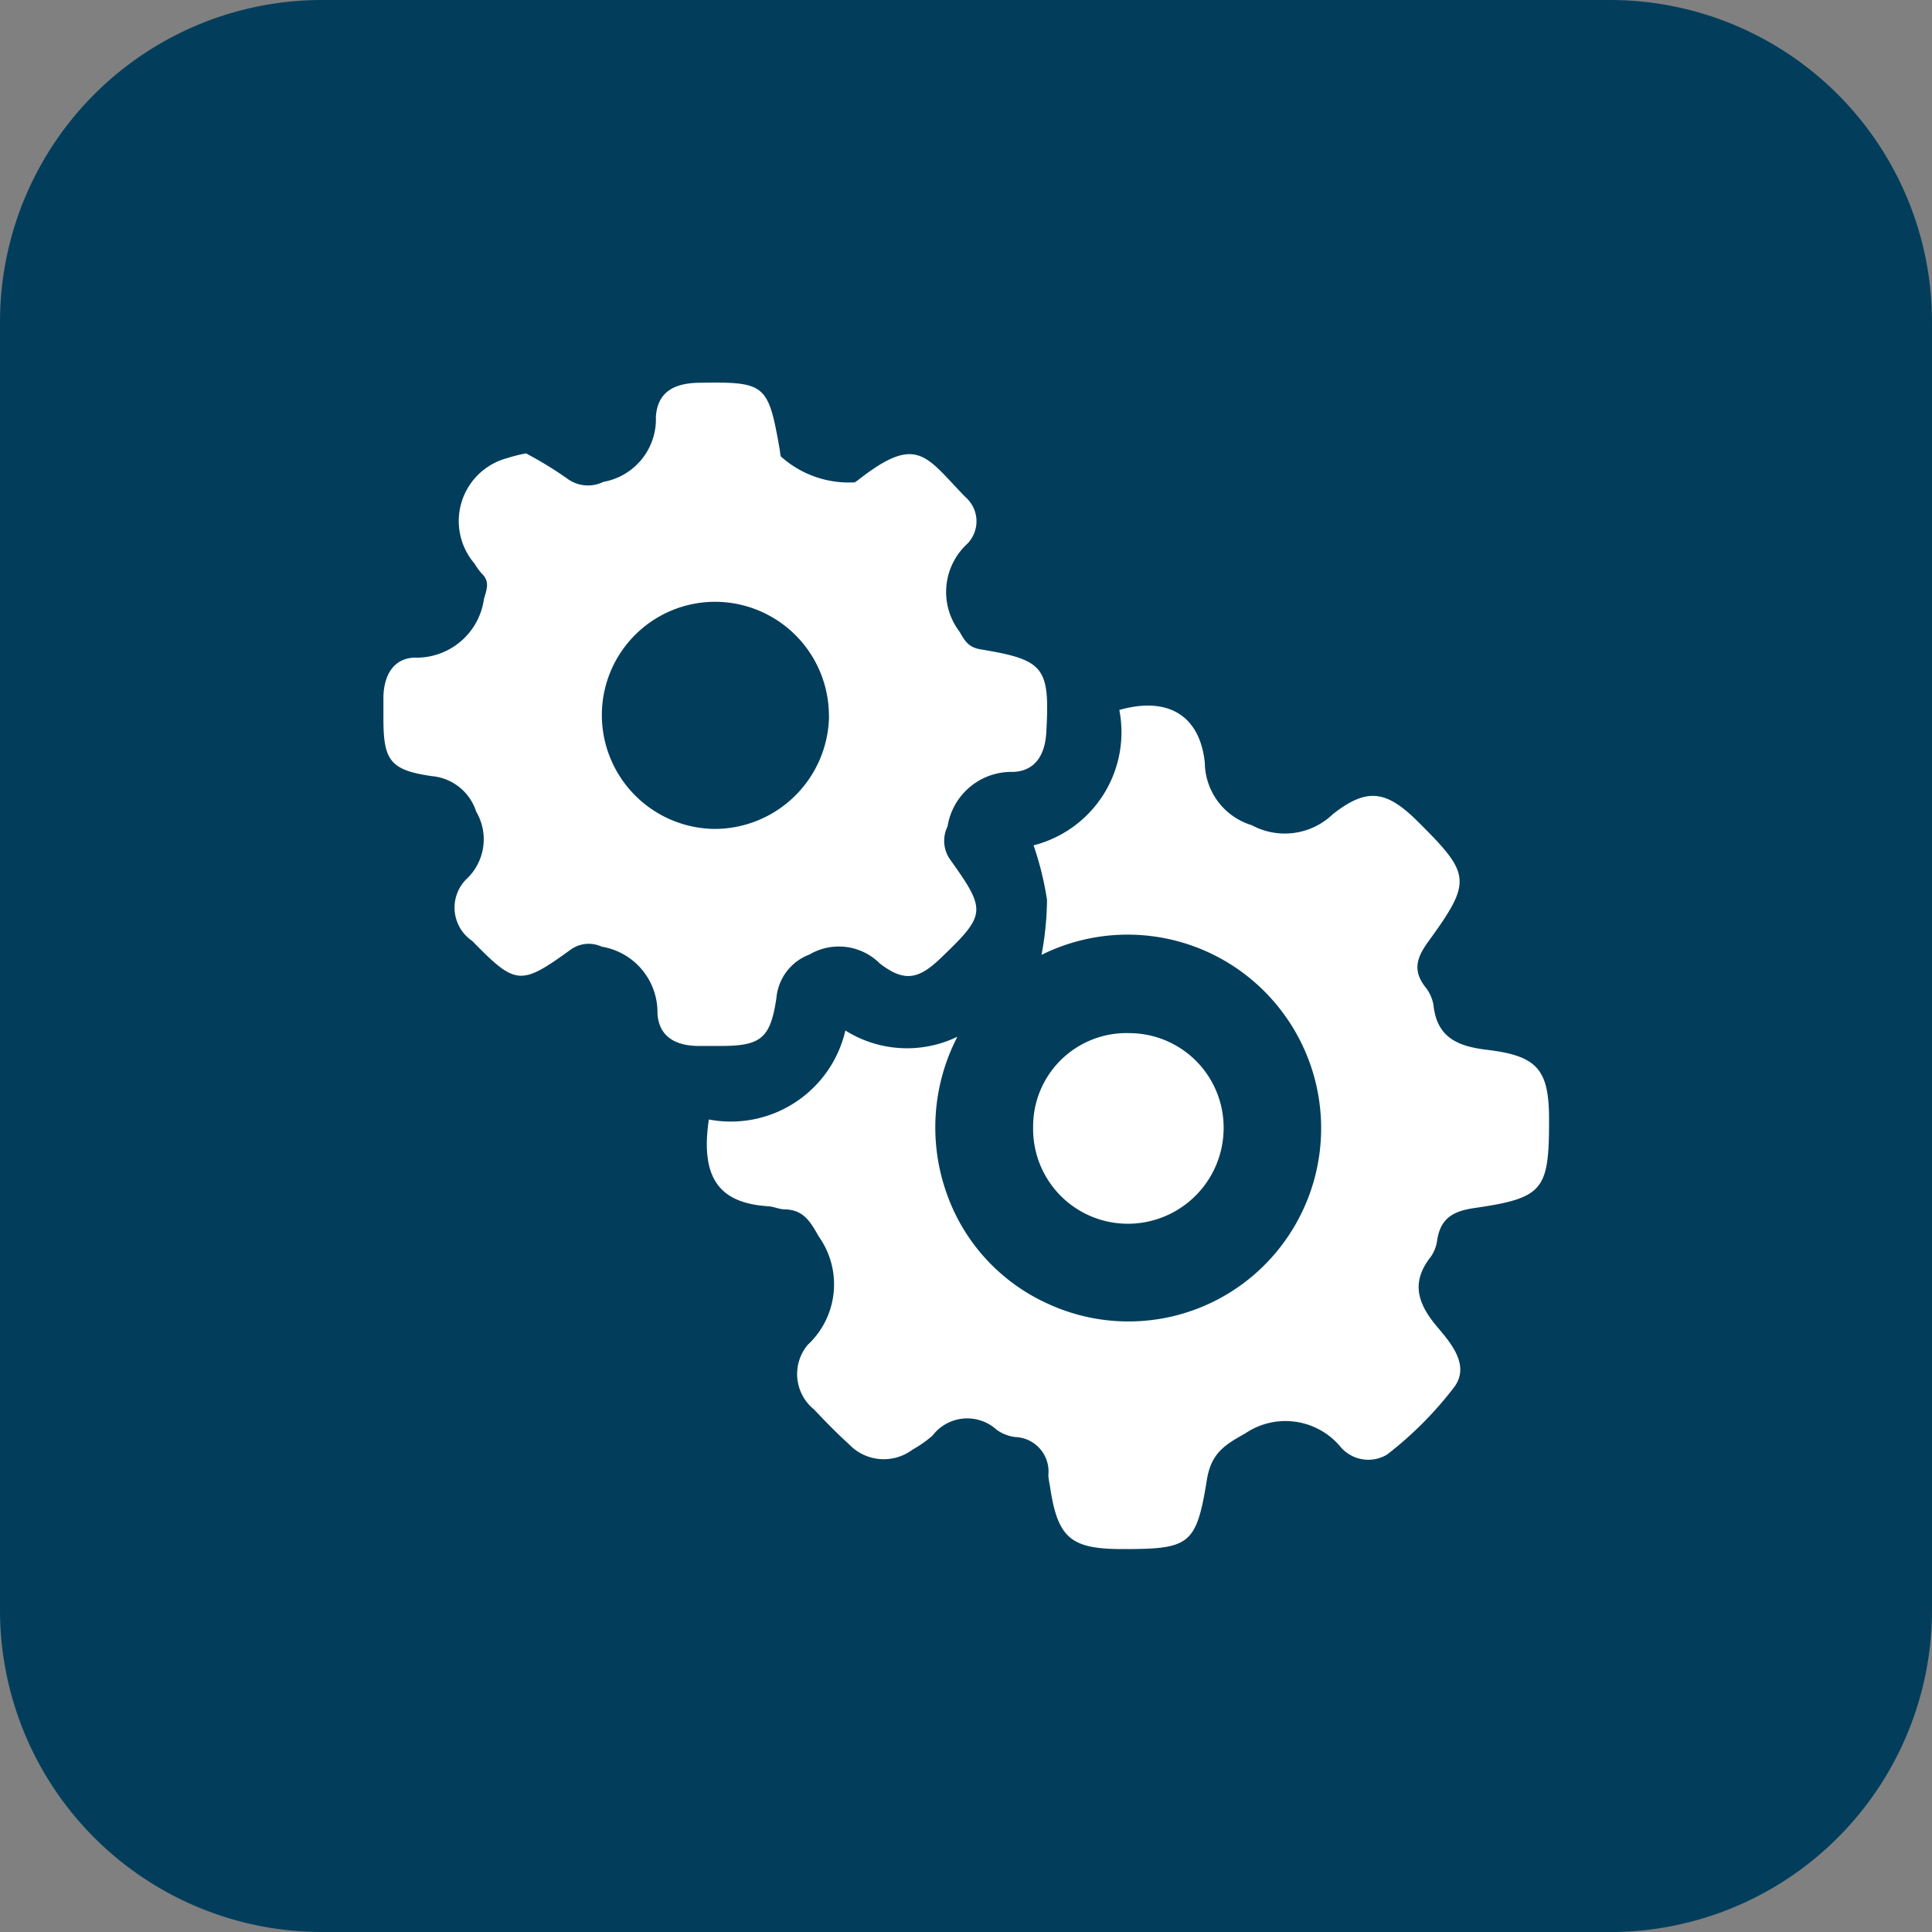
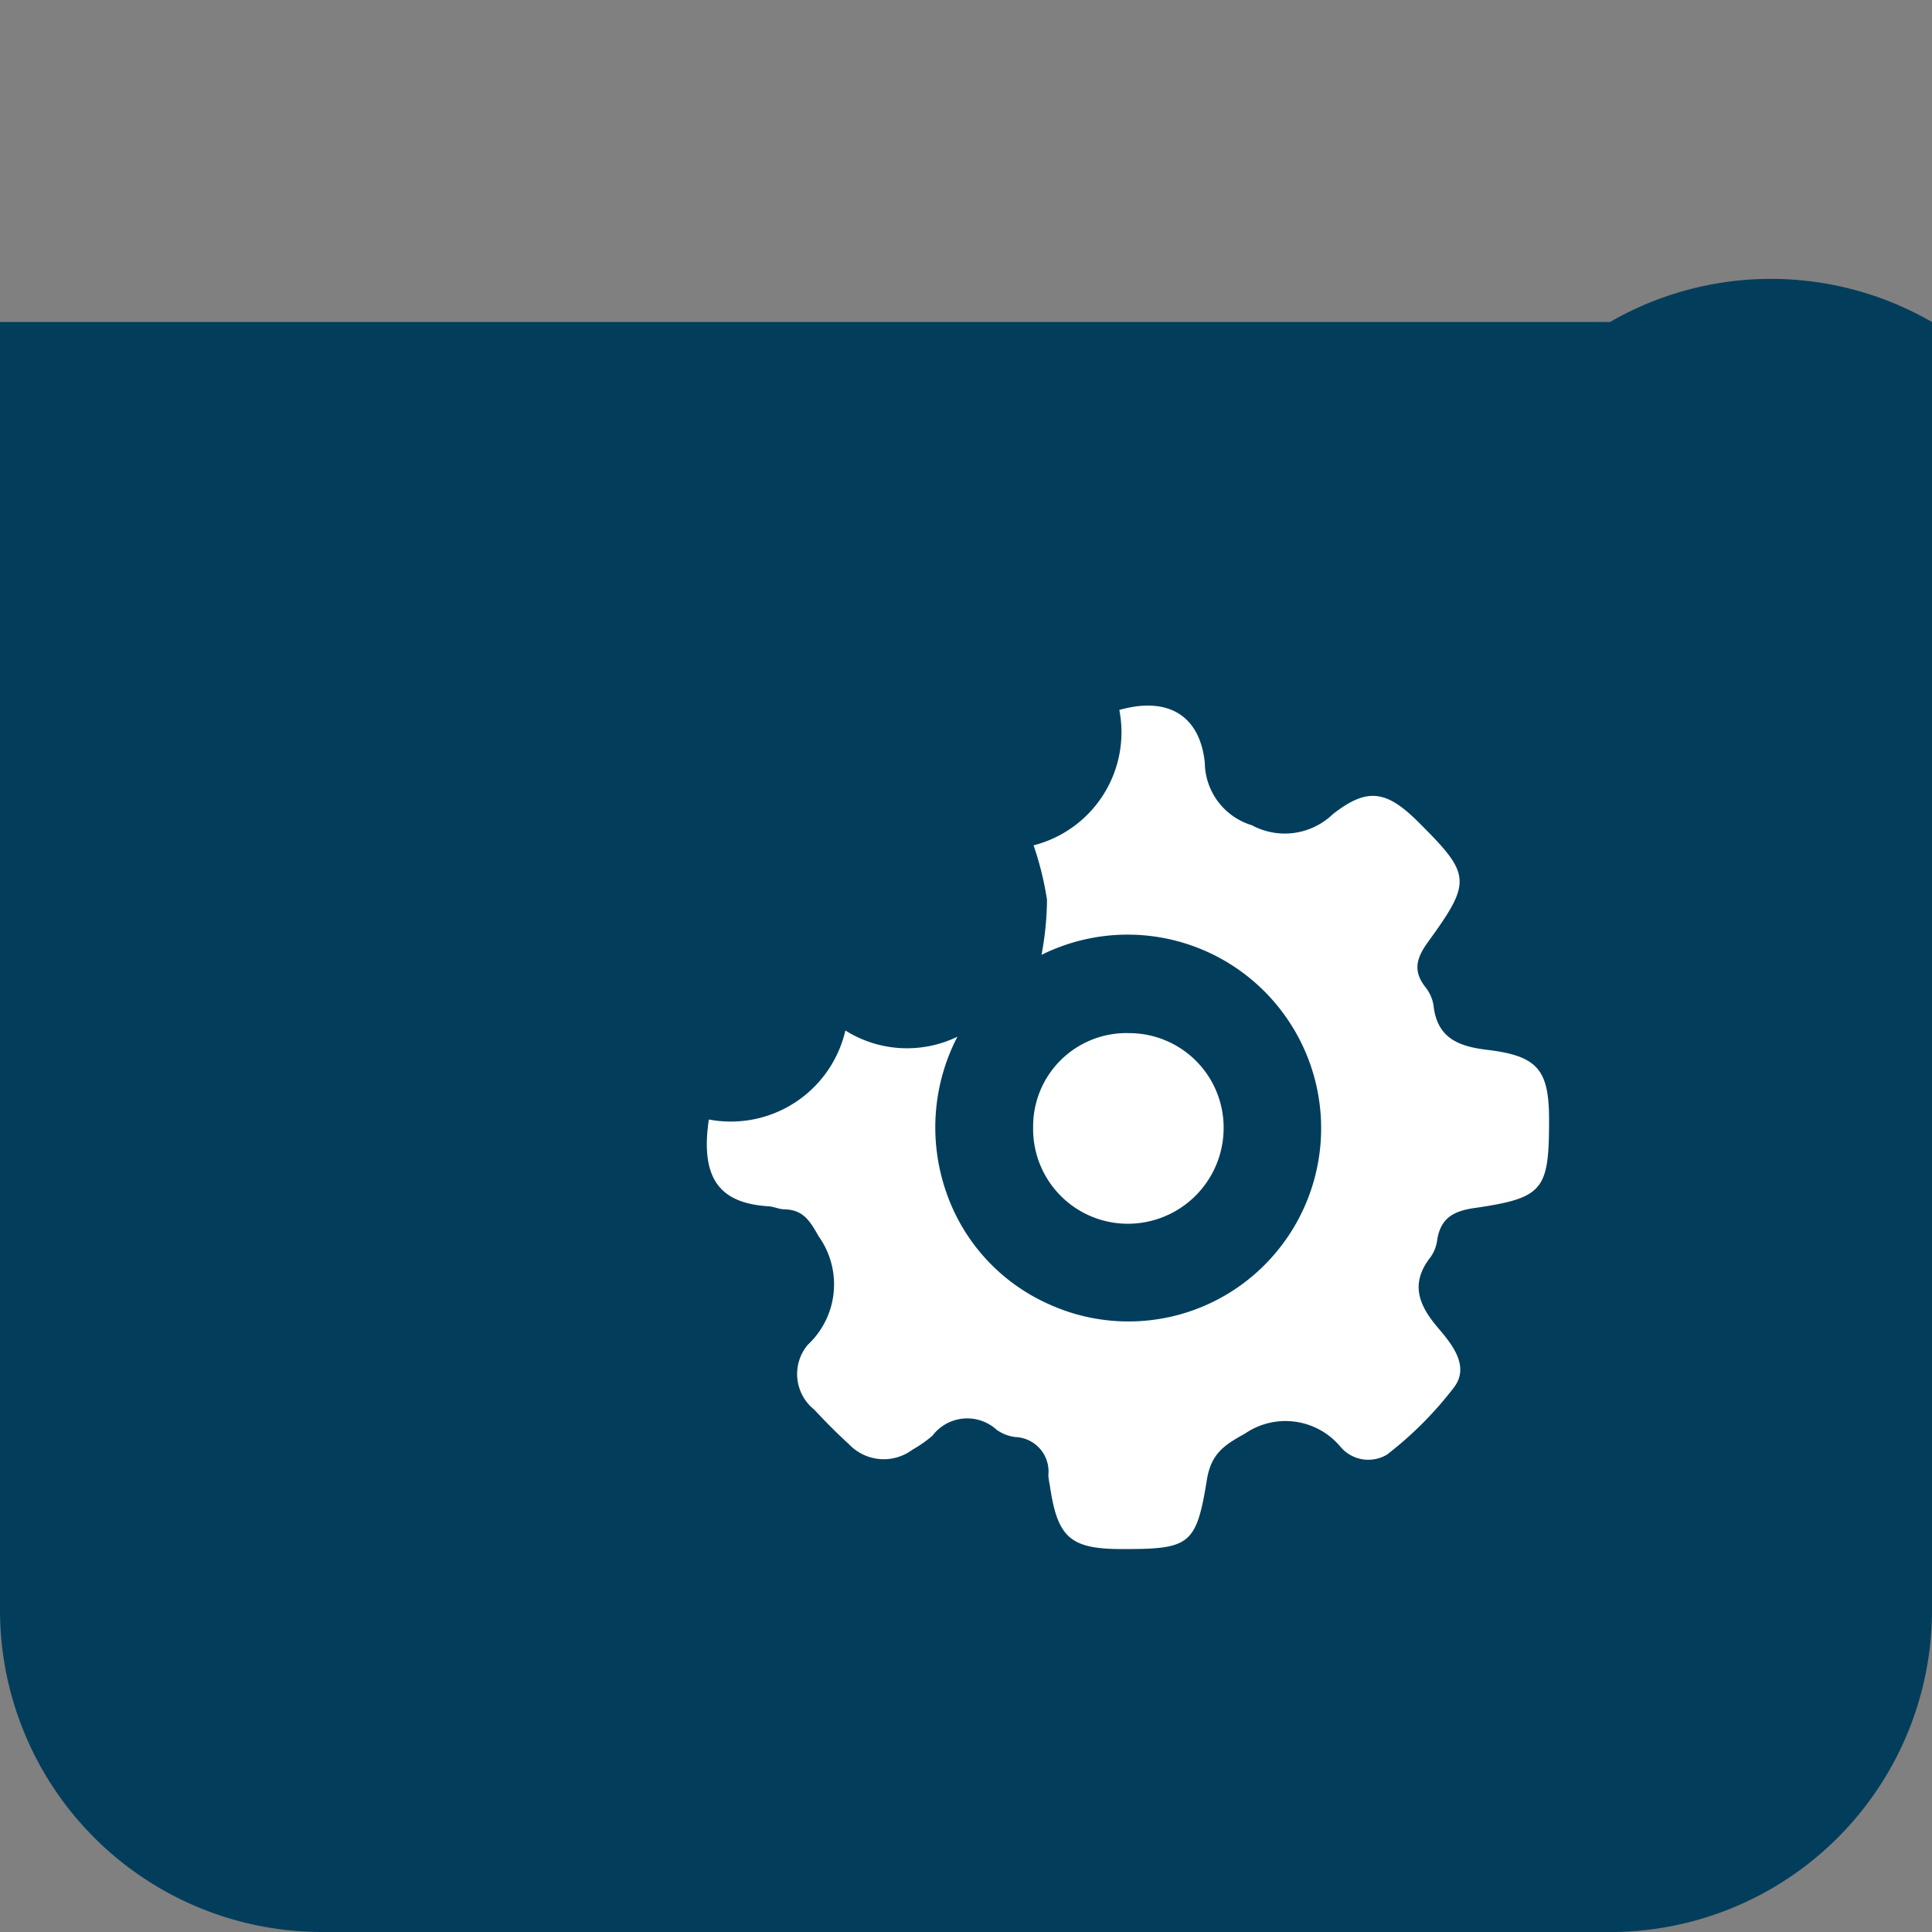
<svg xmlns="http://www.w3.org/2000/svg" width="35.08" height="35.08" viewBox="0 0 35.08 35.08">
  <rect x="0" y="0" width="35.08" height="35.08" fill="#808080" stroke="none" />
  <g id="Group_1323" data-name="Group 1323" transform="translate(-1010.341 -667.632)">
-     <path id="path" d="M5.847,35.08A5.846,5.846,0,0,1,0,29.234V5.847A5.846,5.846,0,0,1,5.847,0H29.233A5.846,5.846,0,0,1,35.08,5.847V29.234a5.846,5.846,0,0,1-5.847,5.847Z" transform="translate(1010.341 667.632)" fill="#023e5c" />
+     <path id="path" d="M5.847,35.08A5.846,5.846,0,0,1,0,29.234V5.847H29.233A5.846,5.846,0,0,1,35.08,5.847V29.234a5.846,5.846,0,0,1-5.847,5.847Z" transform="translate(1010.341 667.632)" fill="#023e5c" />
    <g id="Group_1322" data-name="Group 1322" transform="translate(1463.059 550.176)">
      <path id="Path_2672" data-name="Path 2672" d="M-366.552,210.935a2.135,2.135,0,0,0,2.479-1.616,2.1,2.1,0,0,0,2.034.113,3.577,3.577,0,0,0-.206,2.813,3.451,3.451,0,0,0,1.841,2.032,3.49,3.49,0,0,0,4.189-.976,3.511,3.511,0,0,0,.109-4.272,3.51,3.51,0,0,0-4.406-1.083,5.6,5.6,0,0,0,.1-1,5.686,5.686,0,0,0-.244-.989,2.119,2.119,0,0,0,1.557-2.458c.878-.249,1.461.094,1.552.956a1.2,1.2,0,0,0,.852,1.136,1.259,1.259,0,0,0,1.473-.2c.626-.49.974-.432,1.549.14.96.955.981,1.076.181,2.178-.208.287-.281.519-.057.813a.719.719,0,0,1,.154.334c.063.6.451.752.98.815.918.11,1.119.367,1.119,1.272,0,1.277-.1,1.417-1.357,1.6-.386.055-.612.188-.674.578a.687.687,0,0,1-.118.309c-.381.482-.219.878.137,1.293.255.3.566.687.295,1.064a6.627,6.627,0,0,1-1.226,1.233.662.662,0,0,1-.853-.152,1.3,1.3,0,0,0-1.725-.23c-.389.215-.617.37-.693.844-.191,1.184-.317,1.253-1.529,1.253-.95,0-1.183-.2-1.322-1.158a1.4,1.4,0,0,1-.027-.183.626.626,0,0,0-.6-.693.727.727,0,0,1-.342-.135.792.792,0,0,0-1.161.109,2.2,2.2,0,0,1-.364.255.869.869,0,0,1-1.154-.1c-.221-.2-.428-.412-.632-.629a.827.827,0,0,1-.117-1.173,1.5,1.5,0,0,0,.2-1.971c-.163-.29-.284-.481-.619-.491-.1,0-.193-.049-.291-.055C-366.3,212.458-366.721,212.066-366.552,210.935Z" transform="translate(-73.295 -73.152)" fill="#fff" />
-       <path id="Path_2673" data-name="Path 2673" d="M-443.167,125.688a6.979,6.979,0,0,1,.743.454.632.632,0,0,0,.66.064,1.156,1.156,0,0,0,.955-1.181c.029-.445.321-.611.78-.619,1.215-.019,1.259.018,1.471,1.226a.821.821,0,0,0,.016.11,1.846,1.846,0,0,0,1.345.472c.021-.014.042-.027.061-.042,1.08-.848,1.228-.427,1.949.311a.582.582,0,0,1,.034.845,1.19,1.19,0,0,0-.141,1.6c.1.176.167.284.388.32,1.154.19,1.252.326,1.186,1.506-.023.409-.2.7-.6.718a1.174,1.174,0,0,0-1.193.991.586.586,0,0,0,.047.6c.666.933.651,1-.169,1.788-.406.391-.665.44-1.107.1a1.052,1.052,0,0,0-1.279-.163.931.931,0,0,0-.6.793c-.109.733-.283.867-1.022.867-.136,0-.272,0-.409,0-.414-.008-.7-.178-.728-.585a1.209,1.209,0,0,0-1.013-1.218.559.559,0,0,0-.559.051c-.92.666-1,.652-1.793-.156a.73.73,0,0,1-.085-1.14.989.989,0,0,0,.158-1.208.931.931,0,0,0-.8-.643c-.758-.109-.884-.28-.884-1.043,0-.136,0-.273,0-.409.013-.39.189-.69.569-.7a1.235,1.235,0,0,0,1.256-1.062c.049-.177.114-.317-.04-.465a1.168,1.168,0,0,1-.13-.18,1.183,1.183,0,0,1,.589-1.915A2.86,2.86,0,0,1-443.167,125.688Zm5.5,4.768a2.07,2.07,0,0,0-2.07-2.073,2.057,2.057,0,0,0-2.053,2.046,2.07,2.07,0,0,0,2.027,2.078A2.08,2.08,0,0,0-437.665,130.456Z" transform="translate(0)" fill="#fff" />
      <path id="Path_2674" data-name="Path 2674" d="M-286.836,285.107a1.694,1.694,0,0,1,1.751-1.708,1.716,1.716,0,0,1,1.708,1.724,1.74,1.74,0,0,1-1.743,1.737A1.72,1.72,0,0,1-286.836,285.107Z" transform="translate(-147.123 -147.184)" fill="#fff" />
    </g>
  </g>
</svg>